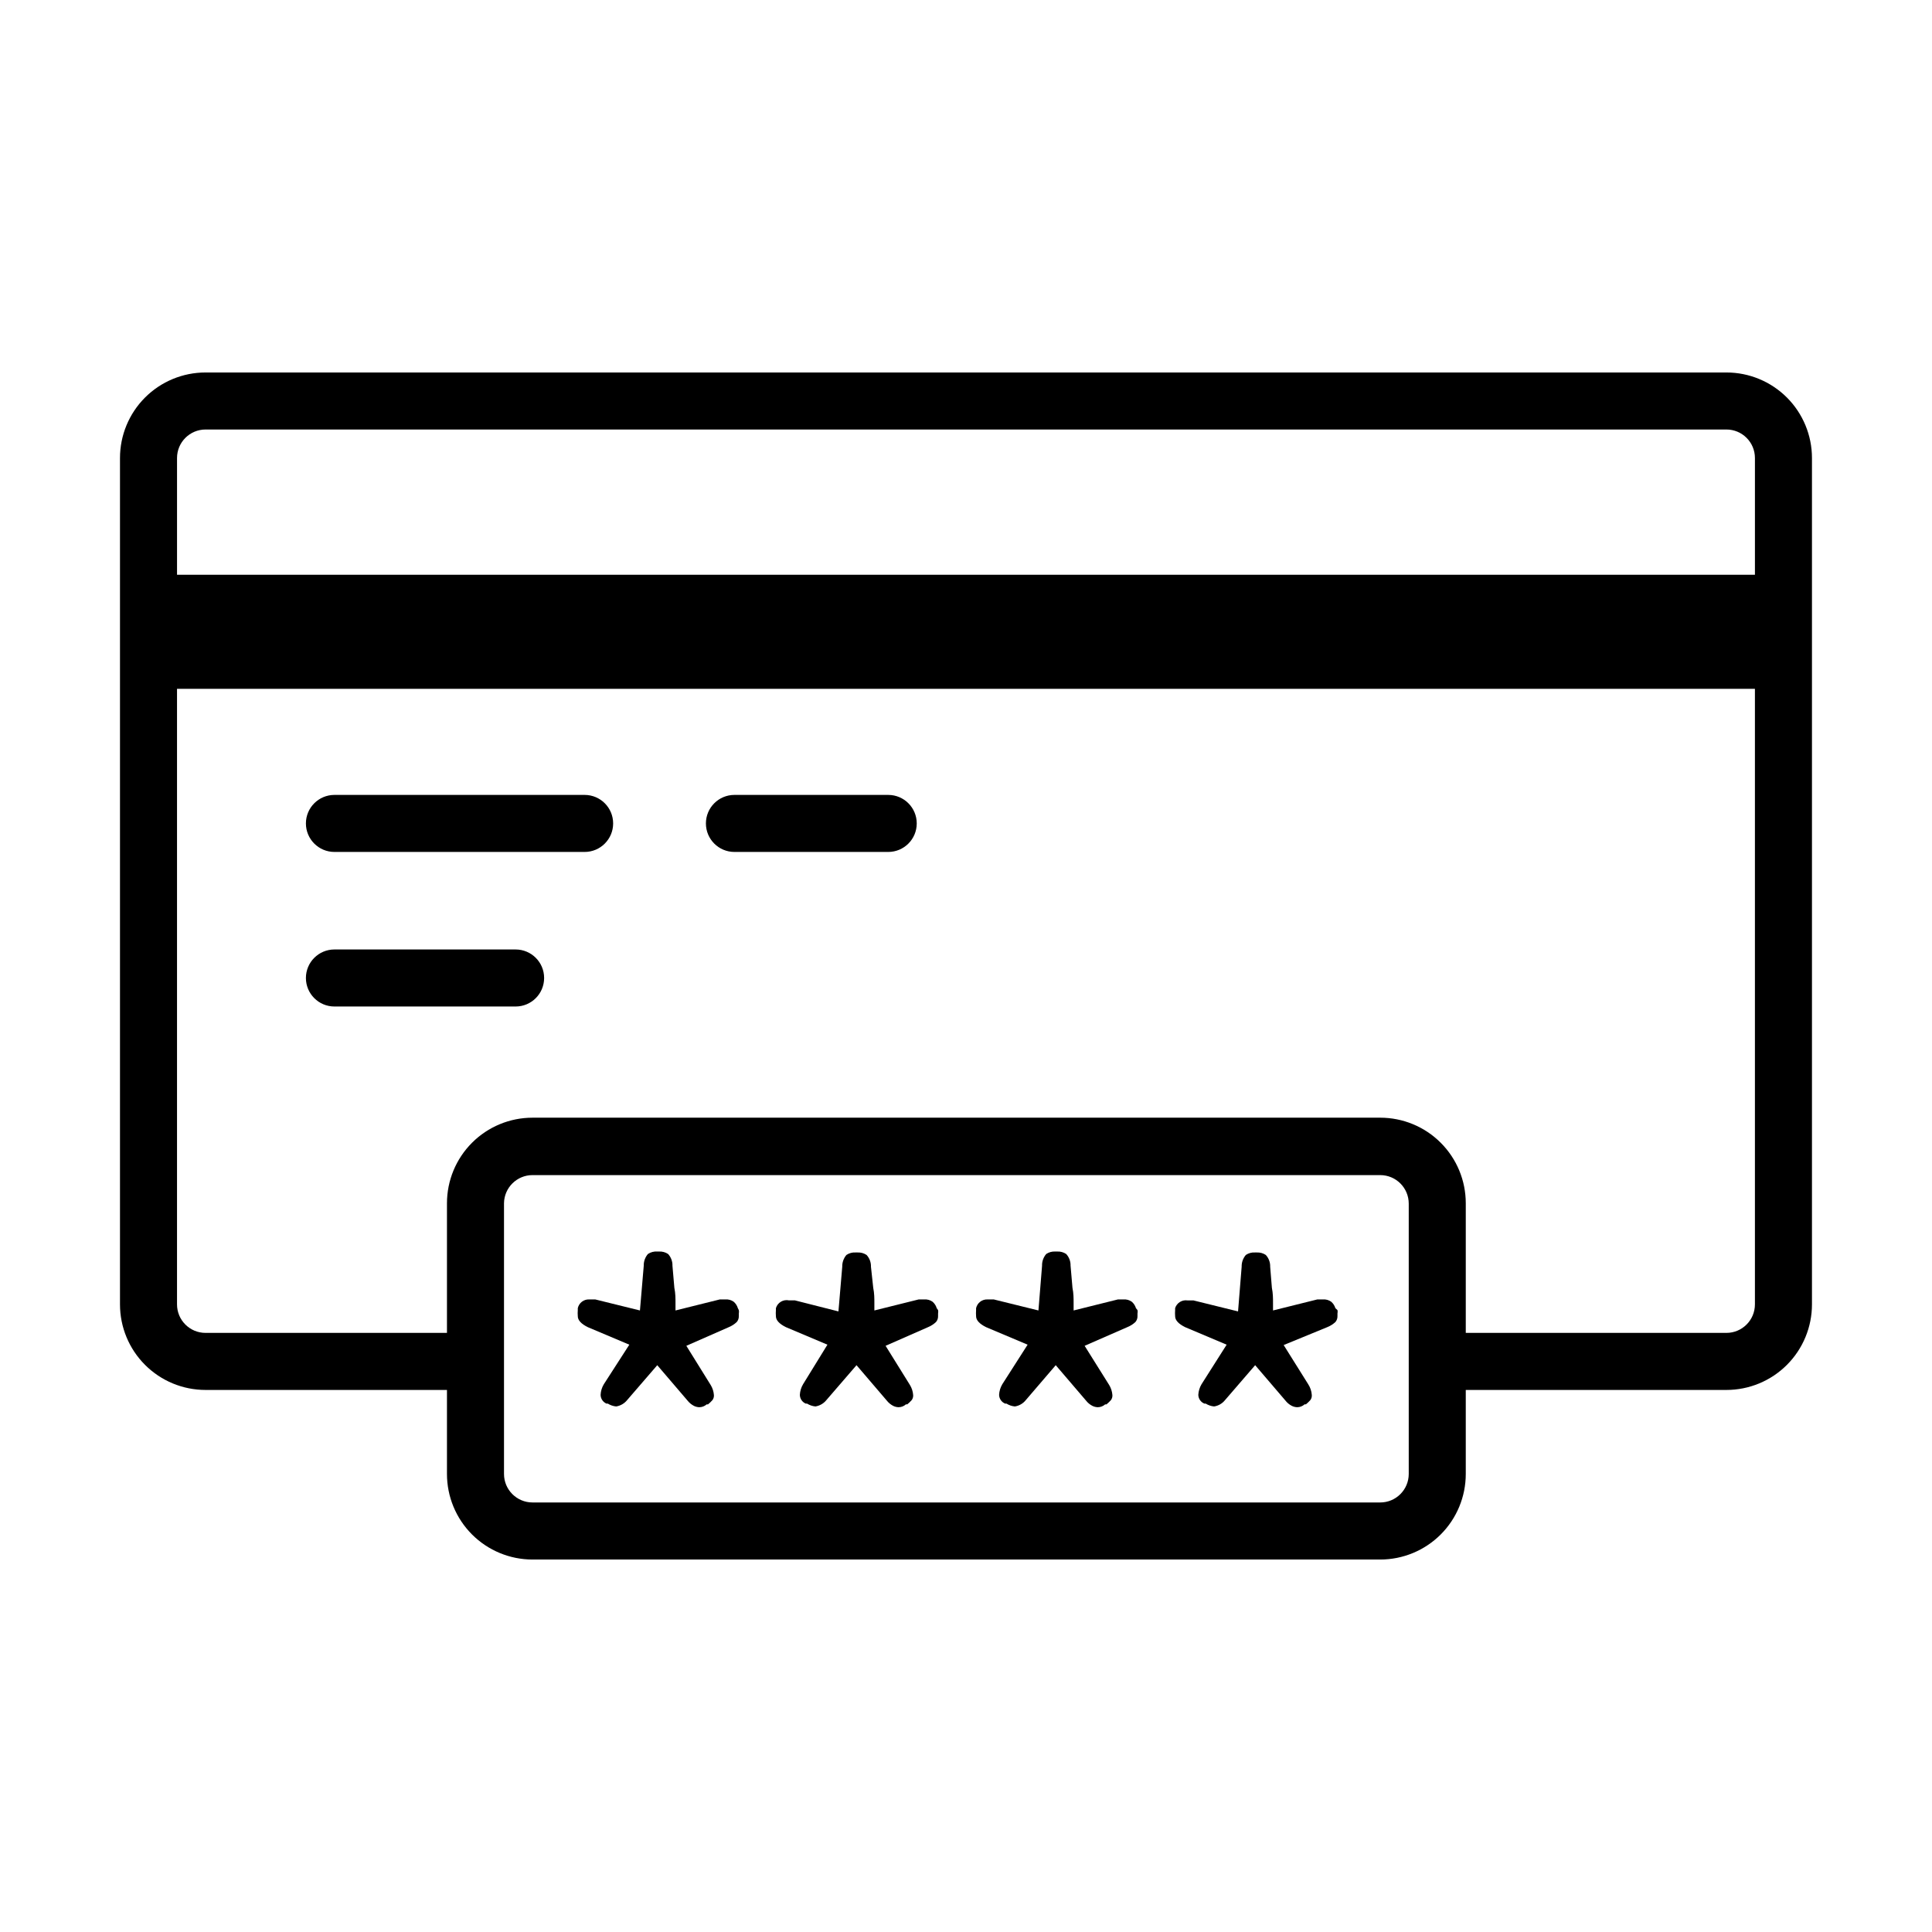
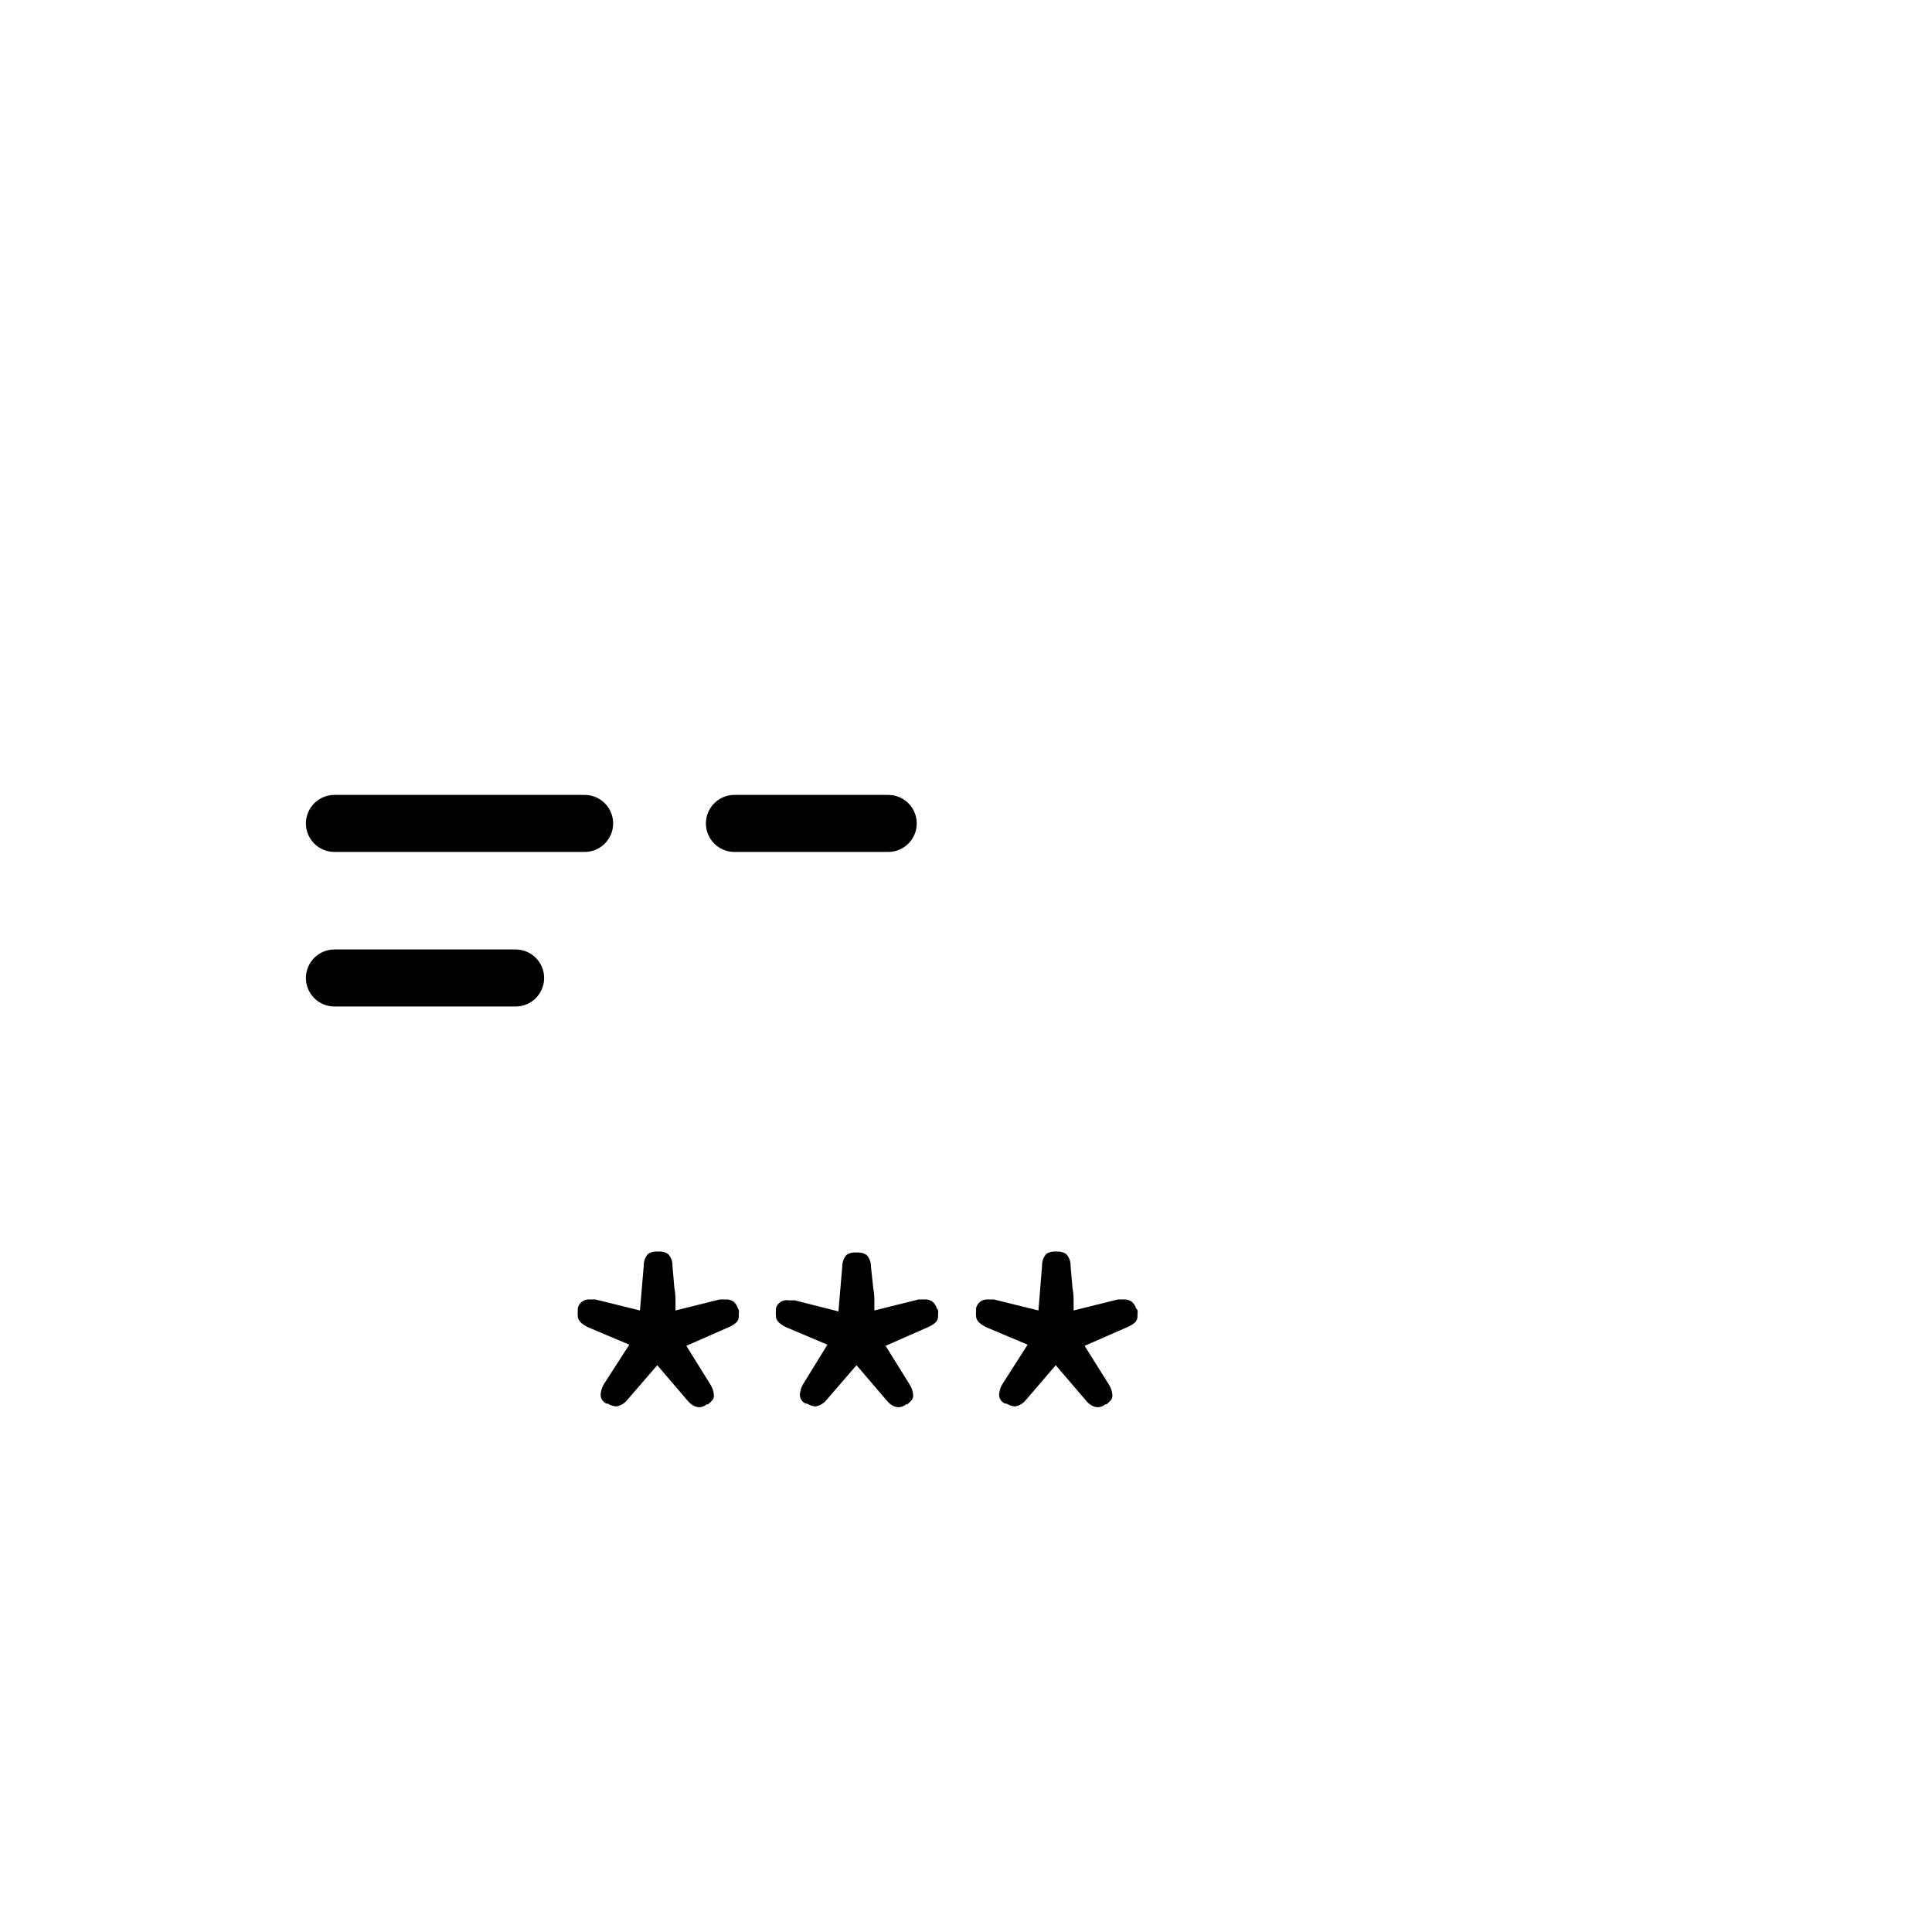
<svg xmlns="http://www.w3.org/2000/svg" fill="#000000" width="800px" height="800px" version="1.1" viewBox="144 144 512 512">
  <g>
-     <path d="m601.52 242.71h-403.05c-6.016 0-11.781 2.387-16.031 6.637-4.254 4.254-6.641 10.02-6.641 16.031v224.3c0 6.012 2.387 11.781 6.641 16.031 4.25 4.254 10.016 6.641 16.031 6.641h63.98v22.27c0 6.012 2.391 11.777 6.641 16.031 4.254 4.25 10.02 6.641 16.031 6.641h224.65c6.016 0 11.781-2.391 16.031-6.641 4.254-4.254 6.641-10.02 6.641-16.031v-22.27h69.074c6.012 0 11.777-2.387 16.031-6.641 4.25-4.25 6.641-10.02 6.641-16.031v-224.3c0-6.012-2.391-11.777-6.641-16.031-4.254-4.25-10.02-6.637-16.031-6.637zm-403.05 15.113h403.05c4.172 0 7.555 3.383 7.555 7.555v30.934l-418.16 0.004v-30.938c0-4.172 3.383-7.555 7.559-7.555zm318.86 276.79c0 4.172-3.383 7.555-7.559 7.555h-224.65c-4.172 0-7.555-3.383-7.555-7.555v-71.742c0.055-4.137 3.422-7.457 7.555-7.457h224.65c4.176 0 7.559 3.383 7.559 7.559zm84.188-37.383h-69.074v-34.359c0-6.016-2.387-11.781-6.641-16.031-4.25-4.254-10.016-6.641-16.031-6.641h-224.65c-6.012 0-11.777 2.387-16.031 6.641-4.25 4.25-6.641 10.016-6.641 16.031v34.359h-63.98c-4.176 0-7.559-3.383-7.559-7.559v-163.13h418.16v163.13c0 4.176-3.383 7.559-7.555 7.559z" />
    <path d="m298.93 354.66h-66.301c-4.172 0-7.559 3.383-7.559 7.555 0 4.176 3.387 7.559 7.559 7.559h66.301c4.176 0 7.559-3.383 7.559-7.559 0-4.172-3.383-7.555-7.559-7.555z" />
    <path d="m280.64 395.62h-48.012c-4.172 0-7.559 3.383-7.559 7.555 0 4.176 3.387 7.559 7.559 7.559h48.012c4.176 0 7.559-3.383 7.559-7.559 0-4.172-3.383-7.555-7.559-7.555z" />
    <path d="m379.39 354.66h-40.762c-4.172 0-7.555 3.383-7.555 7.555 0 4.176 3.383 7.559 7.555 7.559h40.762c4.172 0 7.555-3.383 7.555-7.559 0-4.172-3.383-7.555-7.555-7.555z" />
    <path d="m339.54 490.68c-0.199-0.664-0.586-1.258-1.109-1.711-0.645-0.457-1.43-0.668-2.219-0.605h-1.461l-11.738 2.922v-1.965c0-1.211 0-2.57-0.301-4.031l-0.504-5.844c0.039-1.152-0.379-2.277-1.16-3.125-0.699-0.465-1.527-0.695-2.367-0.652h-0.504c-0.875-0.066-1.742 0.164-2.469 0.652-0.746 0.867-1.141 1.98-1.109 3.125l-1.008 11.84-11.84-2.922h-1.562 0.004c-1.457-0.086-2.758 0.895-3.074 2.316v0.504c-0.043 0.535-0.043 1.078 0 1.613 0 1.074 0.891 2.047 2.672 2.922l10.984 4.637-6.754 10.477c-0.516 0.855-0.812 1.824-0.855 2.82 0.016 1.016 0.629 1.922 1.559 2.32h0.355c0.668 0.422 1.426 0.68 2.215 0.754 1.152-0.188 2.195-0.797 2.922-1.711l7.961-9.223 8.062 9.422c0.453 0.562 1.02 1.027 1.66 1.359 0.441 0.219 0.922 0.34 1.41 0.355 0.727-0.004 1.426-0.273 1.965-0.758h0.355c0.414-0.336 0.801-0.707 1.156-1.105 0.301-0.391 0.445-0.875 0.406-1.363-0.07-0.945-0.363-1.859-0.859-2.668l-6.449-10.379 11.238-4.938c0.781-0.32 1.496-0.781 2.113-1.359 0.387-0.445 0.586-1.023 0.555-1.613v-0.656c0.066-0.297 0.066-0.605 0-0.906z" />
    <path d="m392.24 490.68c-0.195-0.664-0.582-1.258-1.105-1.711-0.648-0.457-1.43-0.668-2.219-0.605h-1.461l-11.738 2.922v-1.965c0-1.211 0-2.57-0.301-4.031l-0.605-5.59c0.039-1.156-0.379-2.277-1.16-3.125-0.699-0.465-1.527-0.695-2.367-0.656h-0.504c-0.871-0.066-1.742 0.164-2.469 0.656-0.742 0.867-1.137 1.98-1.109 3.125l-1.008 11.84-11.535-2.926h-1.562c-1.52-0.324-3.035 0.574-3.477 2.066v0.504c-0.043 0.535-0.043 1.078 0 1.613 0 1.074 0.891 2.047 2.672 2.922l10.984 4.637-6.453 10.477c-0.512 0.855-0.805 1.824-0.855 2.82 0.02 1.016 0.629 1.922 1.562 2.32h0.352c0.672 0.422 1.43 0.68 2.219 0.754 1.152-0.188 2.195-0.797 2.922-1.711l7.961-9.223 8.062 9.422h-0.004c0.457 0.562 1.023 1.027 1.664 1.359 0.438 0.219 0.922 0.34 1.41 0.355 0.727 0 1.426-0.27 1.965-0.758h0.352c0.418-0.336 0.805-0.707 1.16-1.105 0.297-0.391 0.441-0.875 0.402-1.363-0.066-0.945-0.359-1.859-0.855-2.668l-6.449-10.379 11.234-4.938c0.781-0.32 1.5-0.781 2.117-1.359 0.387-0.445 0.586-1.023 0.555-1.613v-0.656c0.062-0.297 0.062-0.605 0-0.906z" />
    <path d="m445.04 490.68c-0.199-0.664-0.582-1.258-1.109-1.711-0.645-0.457-1.43-0.668-2.215-0.605h-1.461l-11.738 2.922v-1.965c0-1.211 0-2.57-0.301-4.031l-0.504-5.844h-0.004c0.039-1.152-0.375-2.277-1.156-3.125-0.699-0.465-1.531-0.695-2.371-0.652h-0.504c-0.855-0.055-1.703 0.176-2.418 0.652-0.746 0.867-1.141 1.98-1.105 3.125l-0.957 11.84-11.84-2.922h-1.613c-1.453-0.086-2.754 0.895-3.074 2.316v0.504c-0.039 0.539-0.039 1.074 0 1.613 0 1.074 0.891 2.047 2.672 2.922l10.984 4.637-6.703 10.477c-0.512 0.859-0.805 1.824-0.855 2.82 0.027 1.027 0.66 1.938 1.613 2.32h0.352c0.668 0.422 1.43 0.68 2.215 0.754 1.156-0.18 2.199-0.793 2.922-1.711l7.91-9.223 8.062 9.422c0.449 0.57 1.016 1.031 1.66 1.359 0.441 0.219 0.922 0.34 1.414 0.355 0.723 0 1.426-0.27 1.965-0.758h0.352c0.414-0.34 0.801-0.711 1.16-1.105 0.293-0.391 0.438-0.875 0.402-1.363-0.07-0.945-0.363-1.859-0.859-2.668l-6.5-10.379 11.289-4.938c0.797-0.316 1.531-0.777 2.164-1.359 0.383-0.449 0.582-1.023 0.555-1.613v-0.656c0.07-0.297 0.07-0.609 0-0.906z" />
-     <path d="m497.89 490.68c-0.199-0.664-0.586-1.258-1.109-1.711-0.645-0.457-1.43-0.668-2.219-0.605h-1.461l-11.738 2.922v-1.965c0-1.211 0-2.57-0.301-4.031l-0.453-5.59c0.039-1.156-0.379-2.277-1.16-3.125-0.699-0.465-1.527-0.695-2.367-0.656h-0.504c-0.855-0.055-1.707 0.176-2.418 0.656-0.746 0.867-1.141 1.98-1.109 3.125l-0.957 11.84-11.84-2.922h-1.613v-0.004c-1.434-0.188-2.793 0.688-3.223 2.066v0.504c-0.039 0.539-0.039 1.074 0 1.613 0 1.074 0.891 2.047 2.672 2.922l10.984 4.637-6.652 10.477c-0.512 0.859-0.805 1.824-0.859 2.82 0.027 1.027 0.66 1.938 1.613 2.32h0.352c0.672 0.422 1.43 0.68 2.219 0.754 1.156-0.18 2.199-0.793 2.922-1.711l7.961-9.223 8.062 9.422h-0.004c0.453 0.57 1.02 1.031 1.664 1.359 0.441 0.219 0.922 0.34 1.41 0.355 0.727 0 1.426-0.27 1.965-0.758h0.352c0.414-0.34 0.801-0.711 1.16-1.105 0.297-0.391 0.438-0.875 0.402-1.363-0.066-1.023-0.398-2.012-0.957-2.871l-6.5-10.379 11.539-4.734c0.801-0.316 1.535-0.777 2.168-1.359 0.383-0.449 0.578-1.023 0.551-1.613v-0.656c0.07-0.297 0.07-0.605 0-0.906z" />
  </g>
</svg>